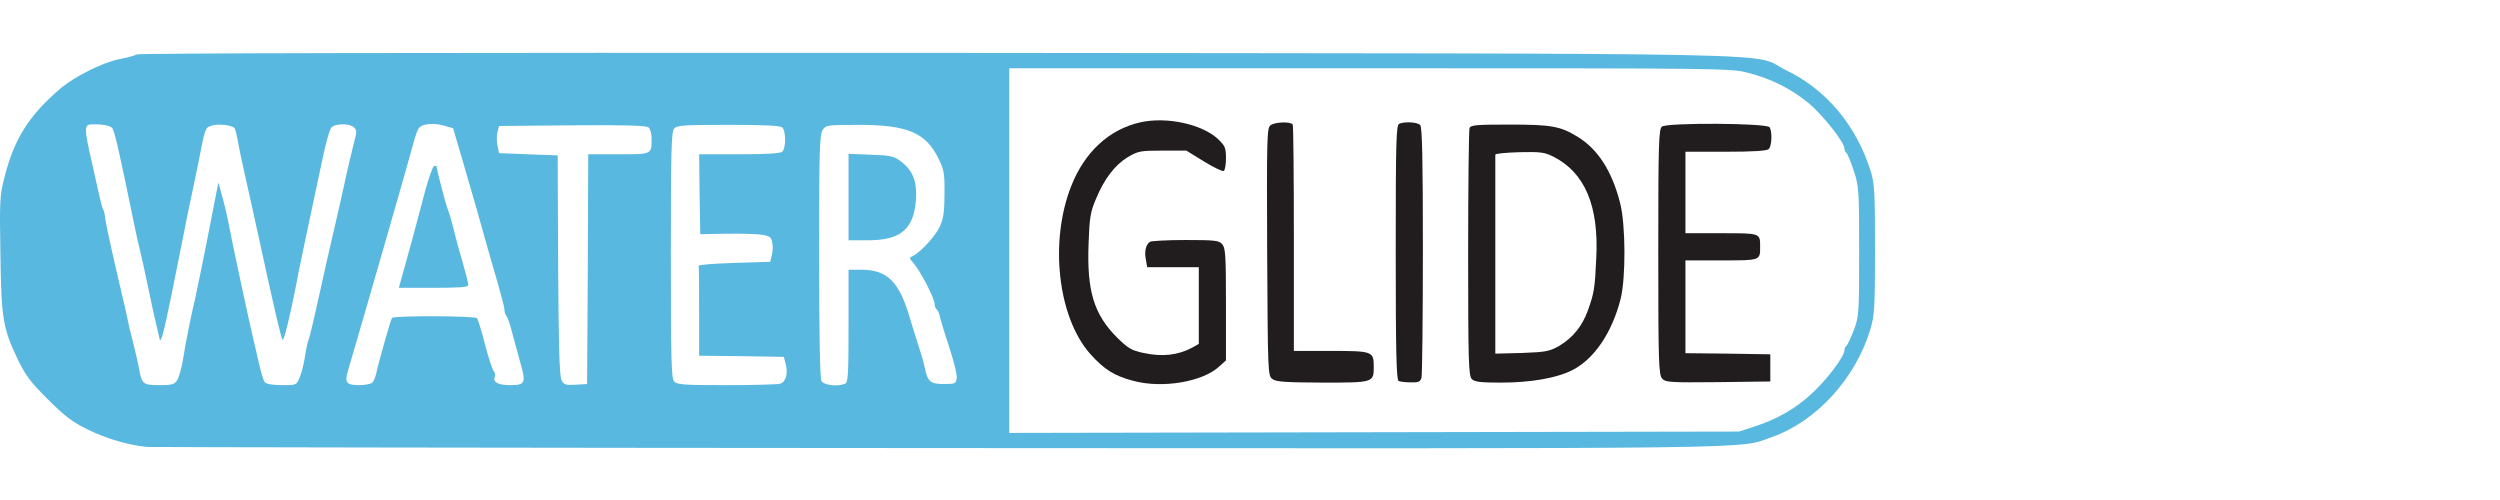
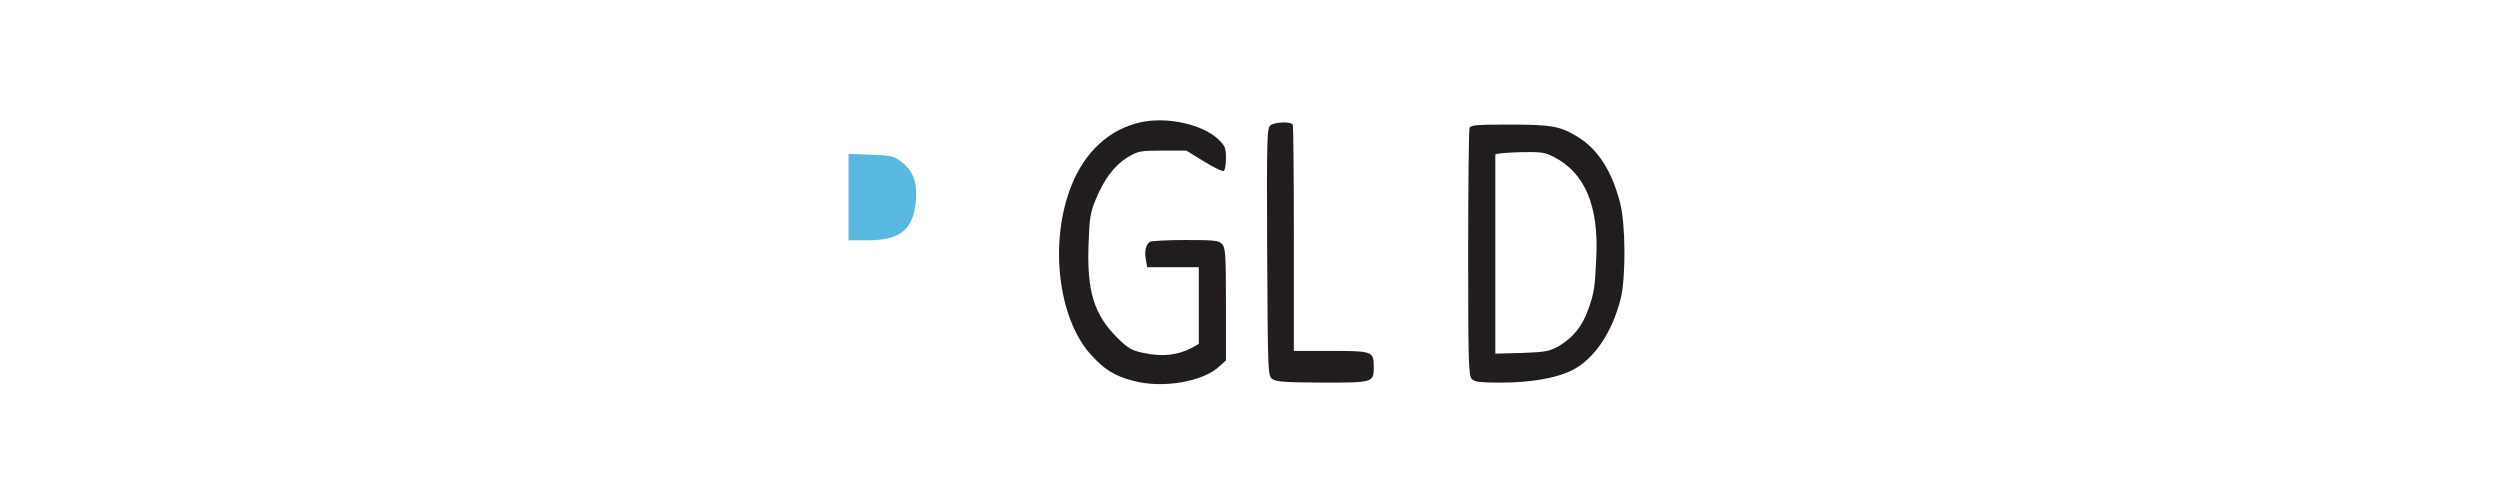
<svg xmlns="http://www.w3.org/2000/svg" width="200" height="40" viewBox="0 0 200 40" fill="none">
  <rect width="200" height="40" fill="white" />
-   <path d="M11.749 35.755C10.301 35.611 8.526 35.104 7.06 34.379C5.792 33.764 5.195 33.311 3.855 31.971C2.478 30.613 2.062 30.07 1.446 28.802C0.233 26.267 0.106 25.525 0.034 20.364C-0.038 16.145 -0.02 15.656 0.342 14.244C1.12 11.129 2.297 9.264 4.778 7.128C5.937 6.132 8.182 5.009 9.522 4.737C10.102 4.629 10.736 4.466 10.935 4.357C11.17 4.249 34.348 4.212 75.126 4.23C146.614 4.303 139.878 4.158 142.902 5.625C146.107 7.164 148.515 10.043 149.656 13.701C149.964 14.66 150 15.403 150 19.948C150 24.656 149.964 25.217 149.62 26.376C148.425 30.305 145.292 33.727 141.725 34.977C138.991 35.937 142.612 35.882 74.963 35.846C40.54 35.828 12.094 35.774 11.749 35.755ZM140.349 34.126C142.159 33.546 143.699 32.659 144.984 31.446C146.179 30.341 147.555 28.512 147.555 28.024C147.555 27.879 147.628 27.716 147.718 27.662C147.791 27.607 148.062 27.046 148.298 26.43C148.714 25.326 148.732 25.145 148.732 20.129C148.732 15.167 148.714 14.914 148.298 13.646C148.062 12.922 147.791 12.288 147.718 12.234C147.628 12.18 147.555 12.035 147.555 11.89C147.555 11.383 145.835 9.21 144.713 8.268C143.282 7.091 141.689 6.295 139.842 5.824C138.484 5.462 137.759 5.462 109.584 5.462H80.739V20.038V34.633L109.946 34.578L139.136 34.524L140.349 34.126ZM14.176 30.414C14.321 30.178 14.52 29.472 14.629 28.82C14.846 27.444 15.244 25.416 15.643 23.75C15.787 23.098 16.186 21.107 16.548 19.314C16.892 17.521 17.254 15.729 17.327 15.33L17.471 14.606L17.797 15.783C17.979 16.435 18.178 17.322 18.268 17.775C18.413 18.662 19.97 25.923 20.26 27.1C20.351 27.498 20.568 28.386 20.713 29.074C20.876 29.762 21.075 30.45 21.183 30.577C21.31 30.722 21.817 30.812 22.56 30.812C23.701 30.812 23.719 30.812 23.972 30.197C24.117 29.871 24.316 29.092 24.407 28.476C24.497 27.879 24.624 27.299 24.678 27.209C24.733 27.136 25.113 25.561 25.511 23.732C25.91 21.903 26.362 19.912 26.507 19.314C26.905 17.612 27.431 15.294 27.775 13.701C27.956 12.904 28.209 11.854 28.336 11.347C28.553 10.568 28.553 10.423 28.318 10.188C27.992 9.862 26.815 9.862 26.507 10.206C26.38 10.333 26.054 11.455 25.801 12.705C25.529 13.954 25.113 15.946 24.859 17.141C24.606 18.336 24.28 19.839 24.153 20.491C24.008 21.143 23.773 22.32 23.628 23.116C23.193 25.289 22.741 27.191 22.614 27.191C22.523 27.191 21.98 24.891 20.731 19.133C20.387 17.539 19.88 15.258 19.608 14.063C19.337 12.868 19.065 11.546 18.992 11.111C18.92 10.695 18.811 10.296 18.757 10.242C18.522 10.007 17.435 9.88 16.965 10.043C16.403 10.224 16.439 10.097 15.842 13.157C15.57 14.461 15.28 15.892 15.172 16.344C15.063 16.815 14.882 17.793 14.737 18.517C14.592 19.26 14.122 21.614 13.687 23.75C13.071 26.756 12.854 27.517 12.764 27.1C12.691 26.81 12.564 26.231 12.474 25.833C12.365 25.434 12.094 24.131 11.84 22.935C11.587 21.74 11.315 20.473 11.224 20.129C11.134 19.785 10.88 18.68 10.681 17.684C9.522 12.035 9.16 10.423 8.961 10.224C8.762 10.025 8.056 9.916 7.277 9.952C6.734 9.989 6.734 10.315 7.331 12.904C7.585 14.045 7.875 15.312 7.965 15.747C8.056 16.181 8.182 16.616 8.237 16.725C8.309 16.833 8.4 17.177 8.418 17.485C8.49 18.01 8.943 20.111 9.758 23.569C9.975 24.42 10.174 25.362 10.229 25.652C10.283 25.959 10.482 26.774 10.663 27.462C10.844 28.169 11.043 29.056 11.116 29.454C11.333 30.722 11.442 30.812 12.745 30.812C13.759 30.812 13.941 30.758 14.176 30.414ZM29.803 30.595C29.911 30.468 30.038 30.16 30.092 29.907C30.292 28.965 31.269 25.525 31.36 25.434C31.559 25.235 38.023 25.271 38.168 25.452C38.241 25.561 38.531 26.503 38.802 27.553C39.074 28.603 39.382 29.563 39.49 29.671C39.599 29.798 39.635 30.015 39.581 30.16C39.418 30.577 39.852 30.812 40.83 30.812C42.025 30.812 42.098 30.631 41.609 28.947C41.41 28.223 41.12 27.154 40.957 26.557C40.812 25.959 40.613 25.398 40.522 25.289C40.432 25.199 40.359 24.982 40.359 24.8C40.359 24.619 40.142 23.768 39.889 22.899C39.635 22.012 39.273 20.781 39.092 20.129C38.114 16.634 37.77 15.457 37.046 12.976L36.249 10.26L35.488 10.043C34.674 9.808 33.768 9.898 33.515 10.242C33.424 10.351 33.261 10.767 33.153 11.166C32.772 12.614 29.241 24.891 27.829 29.689C27.557 30.613 27.72 30.812 28.734 30.812C29.241 30.812 29.712 30.703 29.803 30.595ZM47.023 21.541L47.059 12.343H49.486C52.184 12.343 52.129 12.361 52.129 11.075C52.129 10.713 52.02 10.296 51.876 10.188C51.713 10.043 49.956 9.989 45.792 10.025L39.925 10.079L39.798 10.568C39.726 10.822 39.726 11.31 39.798 11.655L39.925 12.252L42.261 12.343L44.615 12.433L44.651 21.215C44.687 27.625 44.759 30.106 44.922 30.414C45.103 30.776 45.248 30.83 46.045 30.776L46.968 30.722L47.023 21.541ZM62.396 30.703C62.867 30.577 63.066 29.871 62.849 29.092L62.704 28.549L59.318 28.494L55.932 28.458V24.927C55.932 22.99 55.914 21.342 55.895 21.27C55.859 21.179 57.145 21.088 58.72 21.034L61.617 20.944L61.744 20.419C61.835 20.129 61.835 19.676 61.78 19.404C61.708 18.97 61.581 18.879 60.893 18.771C60.459 18.716 59.191 18.68 58.068 18.698L56.022 18.735L55.968 15.53L55.932 12.343H59.155C61.418 12.343 62.45 12.27 62.595 12.125C62.722 11.998 62.813 11.582 62.813 11.166C62.813 10.749 62.722 10.333 62.595 10.206C62.432 10.043 61.219 9.989 58.268 9.989C54.664 9.989 54.139 10.025 53.922 10.296C53.705 10.532 53.668 12.343 53.668 20.4C53.668 28.458 53.705 30.269 53.922 30.504C54.139 30.776 54.664 30.812 58.087 30.812C60.241 30.812 62.179 30.758 62.396 30.703ZM67.593 30.703C67.846 30.613 67.883 30.034 67.883 26.086V21.577H68.861C71.033 21.577 71.975 22.537 72.862 25.688C73.043 26.267 73.333 27.227 73.532 27.825C73.731 28.422 73.93 29.11 73.967 29.364C74.202 30.523 74.419 30.722 75.488 30.722C76.429 30.722 76.484 30.685 76.538 30.251C76.574 29.997 76.321 28.929 75.977 27.897C75.633 26.865 75.289 25.742 75.216 25.434C75.162 25.108 75.017 24.8 74.927 24.746C74.836 24.674 74.763 24.475 74.763 24.294C74.763 23.859 73.605 21.632 73.079 21.052C72.772 20.708 72.736 20.6 72.935 20.527C73.496 20.328 74.836 18.916 75.18 18.137C75.47 17.503 75.56 16.942 75.56 15.511C75.578 13.882 75.524 13.592 75.071 12.668C74.057 10.604 72.591 9.989 68.679 9.989C66.217 9.989 66.072 10.007 65.818 10.387C65.565 10.749 65.529 11.998 65.529 20.455C65.529 26.756 65.601 30.233 65.71 30.468C65.909 30.812 66.941 30.957 67.593 30.703Z" fill="#58B8DF" />
-   <path d="M32.247 21.813C32.7 20.201 33.406 17.612 34.022 15.24C34.311 14.208 34.619 13.32 34.728 13.284C34.837 13.248 34.927 13.266 34.927 13.32C34.927 13.556 35.688 16.435 35.832 16.779C35.923 16.978 36.122 17.666 36.285 18.318C36.448 18.97 36.647 19.748 36.738 20.038C36.828 20.346 37.028 21.034 37.172 21.577C37.335 22.121 37.462 22.682 37.462 22.809C37.462 22.972 36.792 23.026 34.674 23.026H31.903L32.247 21.813Z" fill="#58B8DF" />
  <path d="M67.883 15.765V12.306L69.675 12.379C71.269 12.433 71.522 12.487 72.084 12.922C73.043 13.664 73.369 14.515 73.279 15.982C73.098 18.336 72.066 19.223 69.422 19.223H67.883V15.765Z" fill="#58B8DF" />
  <path d="M90.653 30.464C89.132 30.065 88.335 29.558 87.213 28.309C84.623 25.376 83.935 19.31 85.71 14.855C86.778 12.157 88.734 10.346 91.232 9.785C93.333 9.314 96.158 9.93 97.443 11.125C98.005 11.668 98.077 11.831 98.077 12.646C98.077 13.153 98.005 13.624 97.896 13.678C97.805 13.732 97.081 13.389 96.321 12.918L94.908 12.049H93.007C91.232 12.049 91.051 12.085 90.218 12.574C89.186 13.207 88.335 14.312 87.665 15.942C87.231 16.956 87.158 17.445 87.086 19.473C86.941 23.257 87.502 25.14 89.367 27.005C90.255 27.874 90.526 28.037 91.486 28.237C92.971 28.562 94.202 28.418 95.325 27.838L95.904 27.512V24.452V21.374H93.84H91.776L91.667 20.758C91.54 20.124 91.667 19.563 91.993 19.346C92.102 19.273 93.387 19.201 94.836 19.201C97.172 19.201 97.516 19.237 97.769 19.527C98.041 19.817 98.077 20.432 98.077 24.343V28.834L97.552 29.305C96.23 30.554 92.971 31.098 90.653 30.464Z" fill="#211D1E" />
  <path d="M101.789 30.319C101.427 30.065 101.427 29.812 101.373 20.142C101.336 10.962 101.354 10.22 101.644 10.021C102.006 9.749 103.256 9.713 103.419 9.966C103.473 10.057 103.509 14.167 103.509 19.11V28.074H106.479C109.811 28.074 109.901 28.11 109.901 29.341C109.901 30.609 109.883 30.609 105.791 30.609C102.839 30.59 102.079 30.554 101.789 30.319Z" fill="#211D1E" />
-   <path d="M111.893 30.482C111.712 30.41 111.658 28.182 111.658 20.197C111.658 11.071 111.694 10.002 111.947 9.894C112.418 9.713 113.378 9.767 113.613 10.002C113.776 10.165 113.831 12.628 113.831 20.016C113.831 25.394 113.776 29.975 113.722 30.21C113.631 30.536 113.486 30.609 112.853 30.59C112.454 30.59 112.002 30.536 111.893 30.482Z" fill="#211D1E" />
  <path d="M117.742 30.319C117.488 30.065 117.452 28.907 117.452 20.287C117.452 14.928 117.506 10.419 117.561 10.256C117.651 10.002 118.104 9.966 120.748 9.966C124.097 9.966 124.822 10.093 126.18 10.926C127.809 11.904 128.95 13.66 129.602 16.213C130.055 17.915 130.073 22.189 129.656 23.891C128.968 26.607 127.538 28.726 125.781 29.613C124.532 30.247 122.45 30.609 120.096 30.609C118.448 30.609 117.959 30.554 117.742 30.319ZM124.731 27.675C125.818 27.023 126.578 26.1 127.031 24.832C127.52 23.474 127.592 23.094 127.701 20.65C127.918 16.449 126.777 13.787 124.242 12.519C123.554 12.175 123.21 12.139 121.544 12.175C120.494 12.211 119.625 12.284 119.625 12.374C119.625 12.447 119.625 16.05 119.625 20.396V28.291L121.762 28.237C123.681 28.164 123.953 28.11 124.731 27.675Z" fill="#211D1E" />
-   <path d="M132.97 30.283C132.699 29.975 132.662 29.051 132.662 20.161C132.662 11.505 132.699 10.346 132.952 10.129C133.35 9.803 141.354 9.839 141.571 10.183C141.788 10.546 141.752 11.668 141.499 11.922C141.354 12.067 140.322 12.139 138.058 12.139H134.835V15.398V18.658H137.714C140.847 18.658 140.811 18.64 140.811 19.744C140.811 20.849 140.847 20.831 137.714 20.831H134.835V24.543V28.255L138.239 28.291L141.625 28.345V29.432V30.518L137.443 30.572C133.586 30.609 133.242 30.59 132.97 30.283Z" fill="#211D1E" />
</svg>